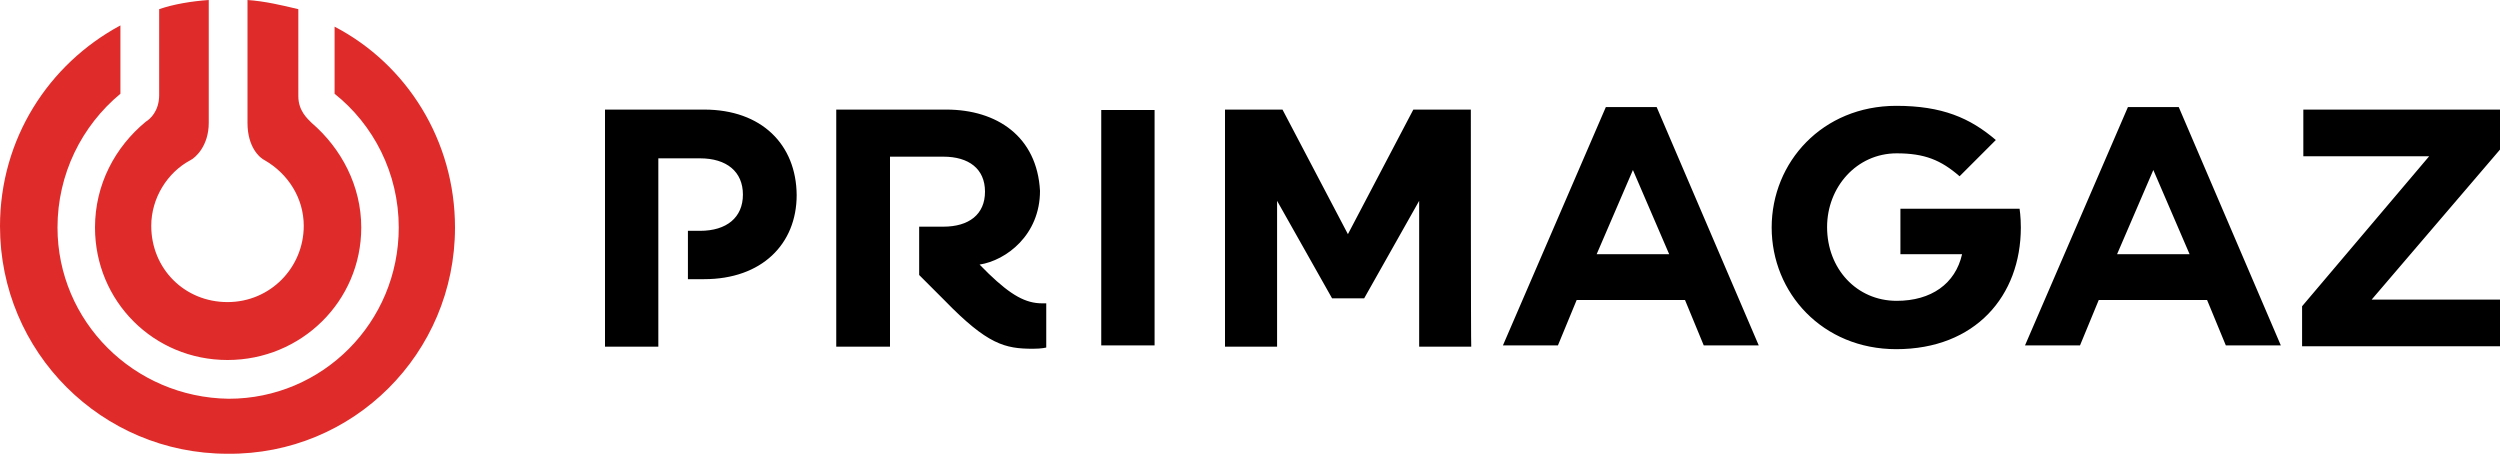
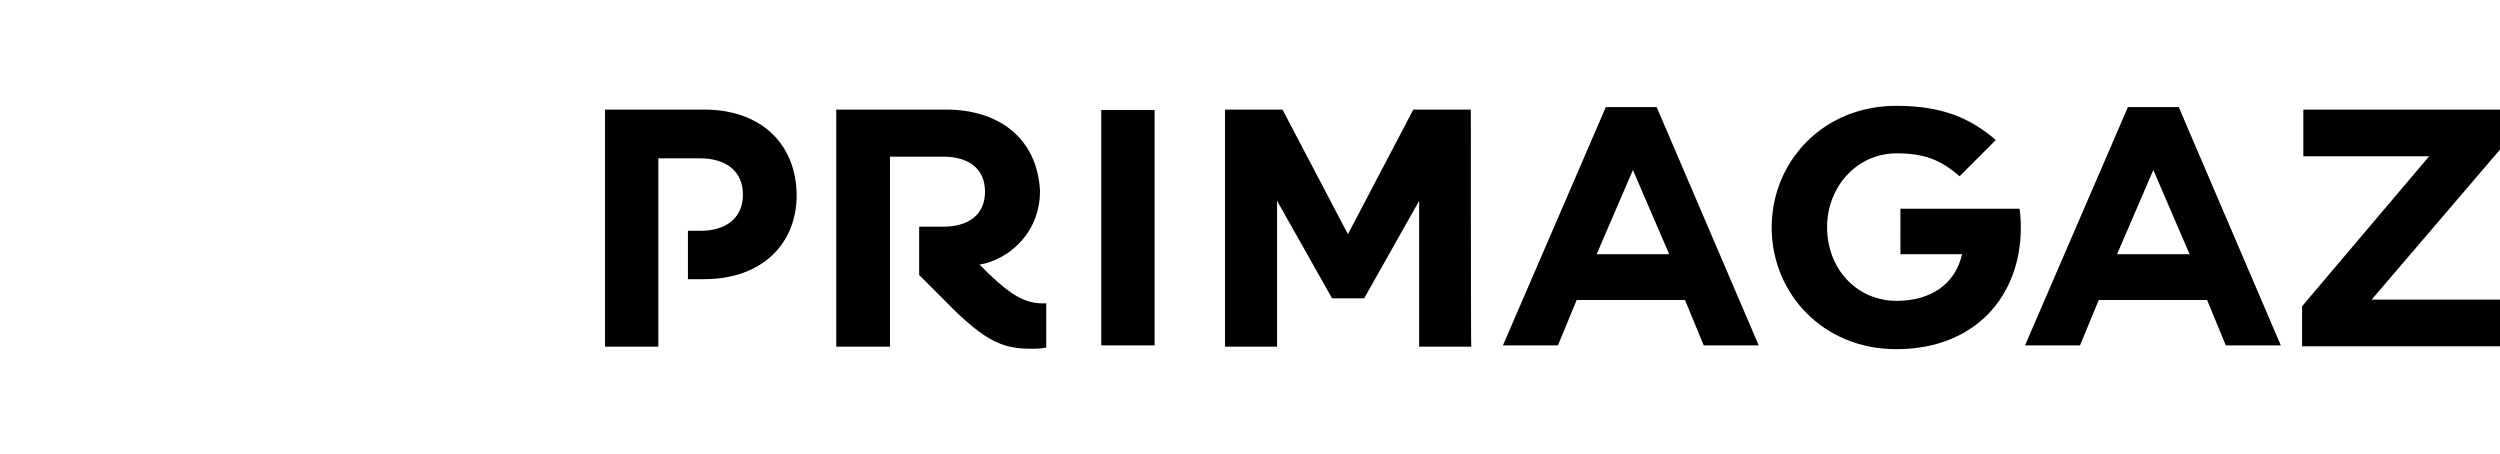
<svg xmlns="http://www.w3.org/2000/svg" version="1.1" baseProfile="tiny" id="layer" x="0px" y="0px" viewBox="0 0 600 108.9" xml:space="preserve">
-   <path fill="#DF2B2A" d="M86.7,54.6c0-10-4.8-19-11.9-25.1c-1-1-3.2-2.9-3.2-6.4V2.2c-4.2-1-8-1.9-12.2-2.2v22.8v6.7  c0,5.8,2.9,8.4,4.2,9c5.5,3.2,9.3,9,9.3,15.7c0,10-8,18.3-18.3,18.3s-18.3-8-18.3-18.3c0-6.7,3.9-12.8,9.3-15.7  c1.3-0.6,4.5-3.5,4.5-9v-6.7V0c-4.2,0.3-8.4,1-11.9,2.2v20.6c0,3.9-2.2,5.8-3.2,6.4c-7.4,6.1-12.2,15.1-12.2,25.4  c0,17.7,14.1,31.8,31.8,31.8S86.7,72.3,86.7,54.6 M109.2,54.6c0-20.9-11.6-39.2-28.9-48.2v16.1c9.3,7.4,15.4,19,15.4,32.1  c0,22.8-18.3,41.1-40.8,41.1c-22.8-0.3-41.1-18.6-41.1-41.1c0-12.8,5.8-24.4,15.1-32.1V6.1C11.6,15.4,0,33.4,0,54.3  c0,30.2,24.4,54.6,54.6,54.6C84.8,109.2,109.2,84.8,109.2,54.6" />
  <path d="M455.1,25.4c-17.7,0-29.9,13.5-29.9,29.2s12.2,29.2,29.9,29.2c19,0,29.9-12.8,29.9-29.2c0-2.6-0.3-4.5-0.3-4.5h-28.6V61  h14.8c-1.6,7.1-7.4,11.2-15.7,11.2c-9.6,0-16.7-7.7-16.7-17.7c0-9.6,7.1-17.7,16.7-17.7c6.7,0,10.6,1.6,15.1,5.5l8.7-8.7  C472.8,28.3,466.1,25.4,455.1,25.4L455.1,25.4z M508.1,61l8.7-20.2l8.7,20.2H508.1z M383.2,61l8.7-20.2l8.7,20.2H383.2z M169,26.3  h-23.8v56.9H158v-17V55V38h10c6.4,0,10.3,3.2,10.3,8.7s-3.9,8.7-10.3,8.7h-2.9V67h3.9c13.8,0,22.2-8.4,22.2-20.2  C191.1,34.7,182.8,26.3,169,26.3L169,26.3z M227.1,26.3h-26.4v56.9h12.9V37.6h12.8c6.1,0,10,2.9,10,8.4s-3.9,8.4-10,8.4h-5.8V66  l6.1,6.1c10.3,10.6,14.5,11.6,21.2,11.6c2.2,0,3.2-0.3,3.2-0.3V72.8c0,0-0.6,0-1,0c-3.9,0-7.4-1.9-12.8-7.1l-2.2-2.2  c6.4-1,14.5-7.1,14.5-17.7C248.9,32.8,239.3,26.3,227.1,26.3L227.1,26.3z M264.3,82.9h12.8V26.4h-12.8V82.9z M353,26.3h-13.8  l-15.7,29.9l-15.7-29.9H294v56.9h12.5v-35l13.2,23.4h7.7l13.2-23.4v35h12.5C353,83.2,353,26.3,353,26.3z M600,26.3h-47.2v11.2H583  l-30.5,36v9.6H600V71.9h-30.8l30.8-36V26.3z M397.6,25.7h-12.2l-24.7,57.2h13.2l4.5-10.9h26l4.5,10.9h13.2L397.6,25.7z M522.9,25.7  h-12.2L486,82.9h13.2l4.5-10.9h26l4.5,10.9h13.2L522.9,25.7z" />
</svg>